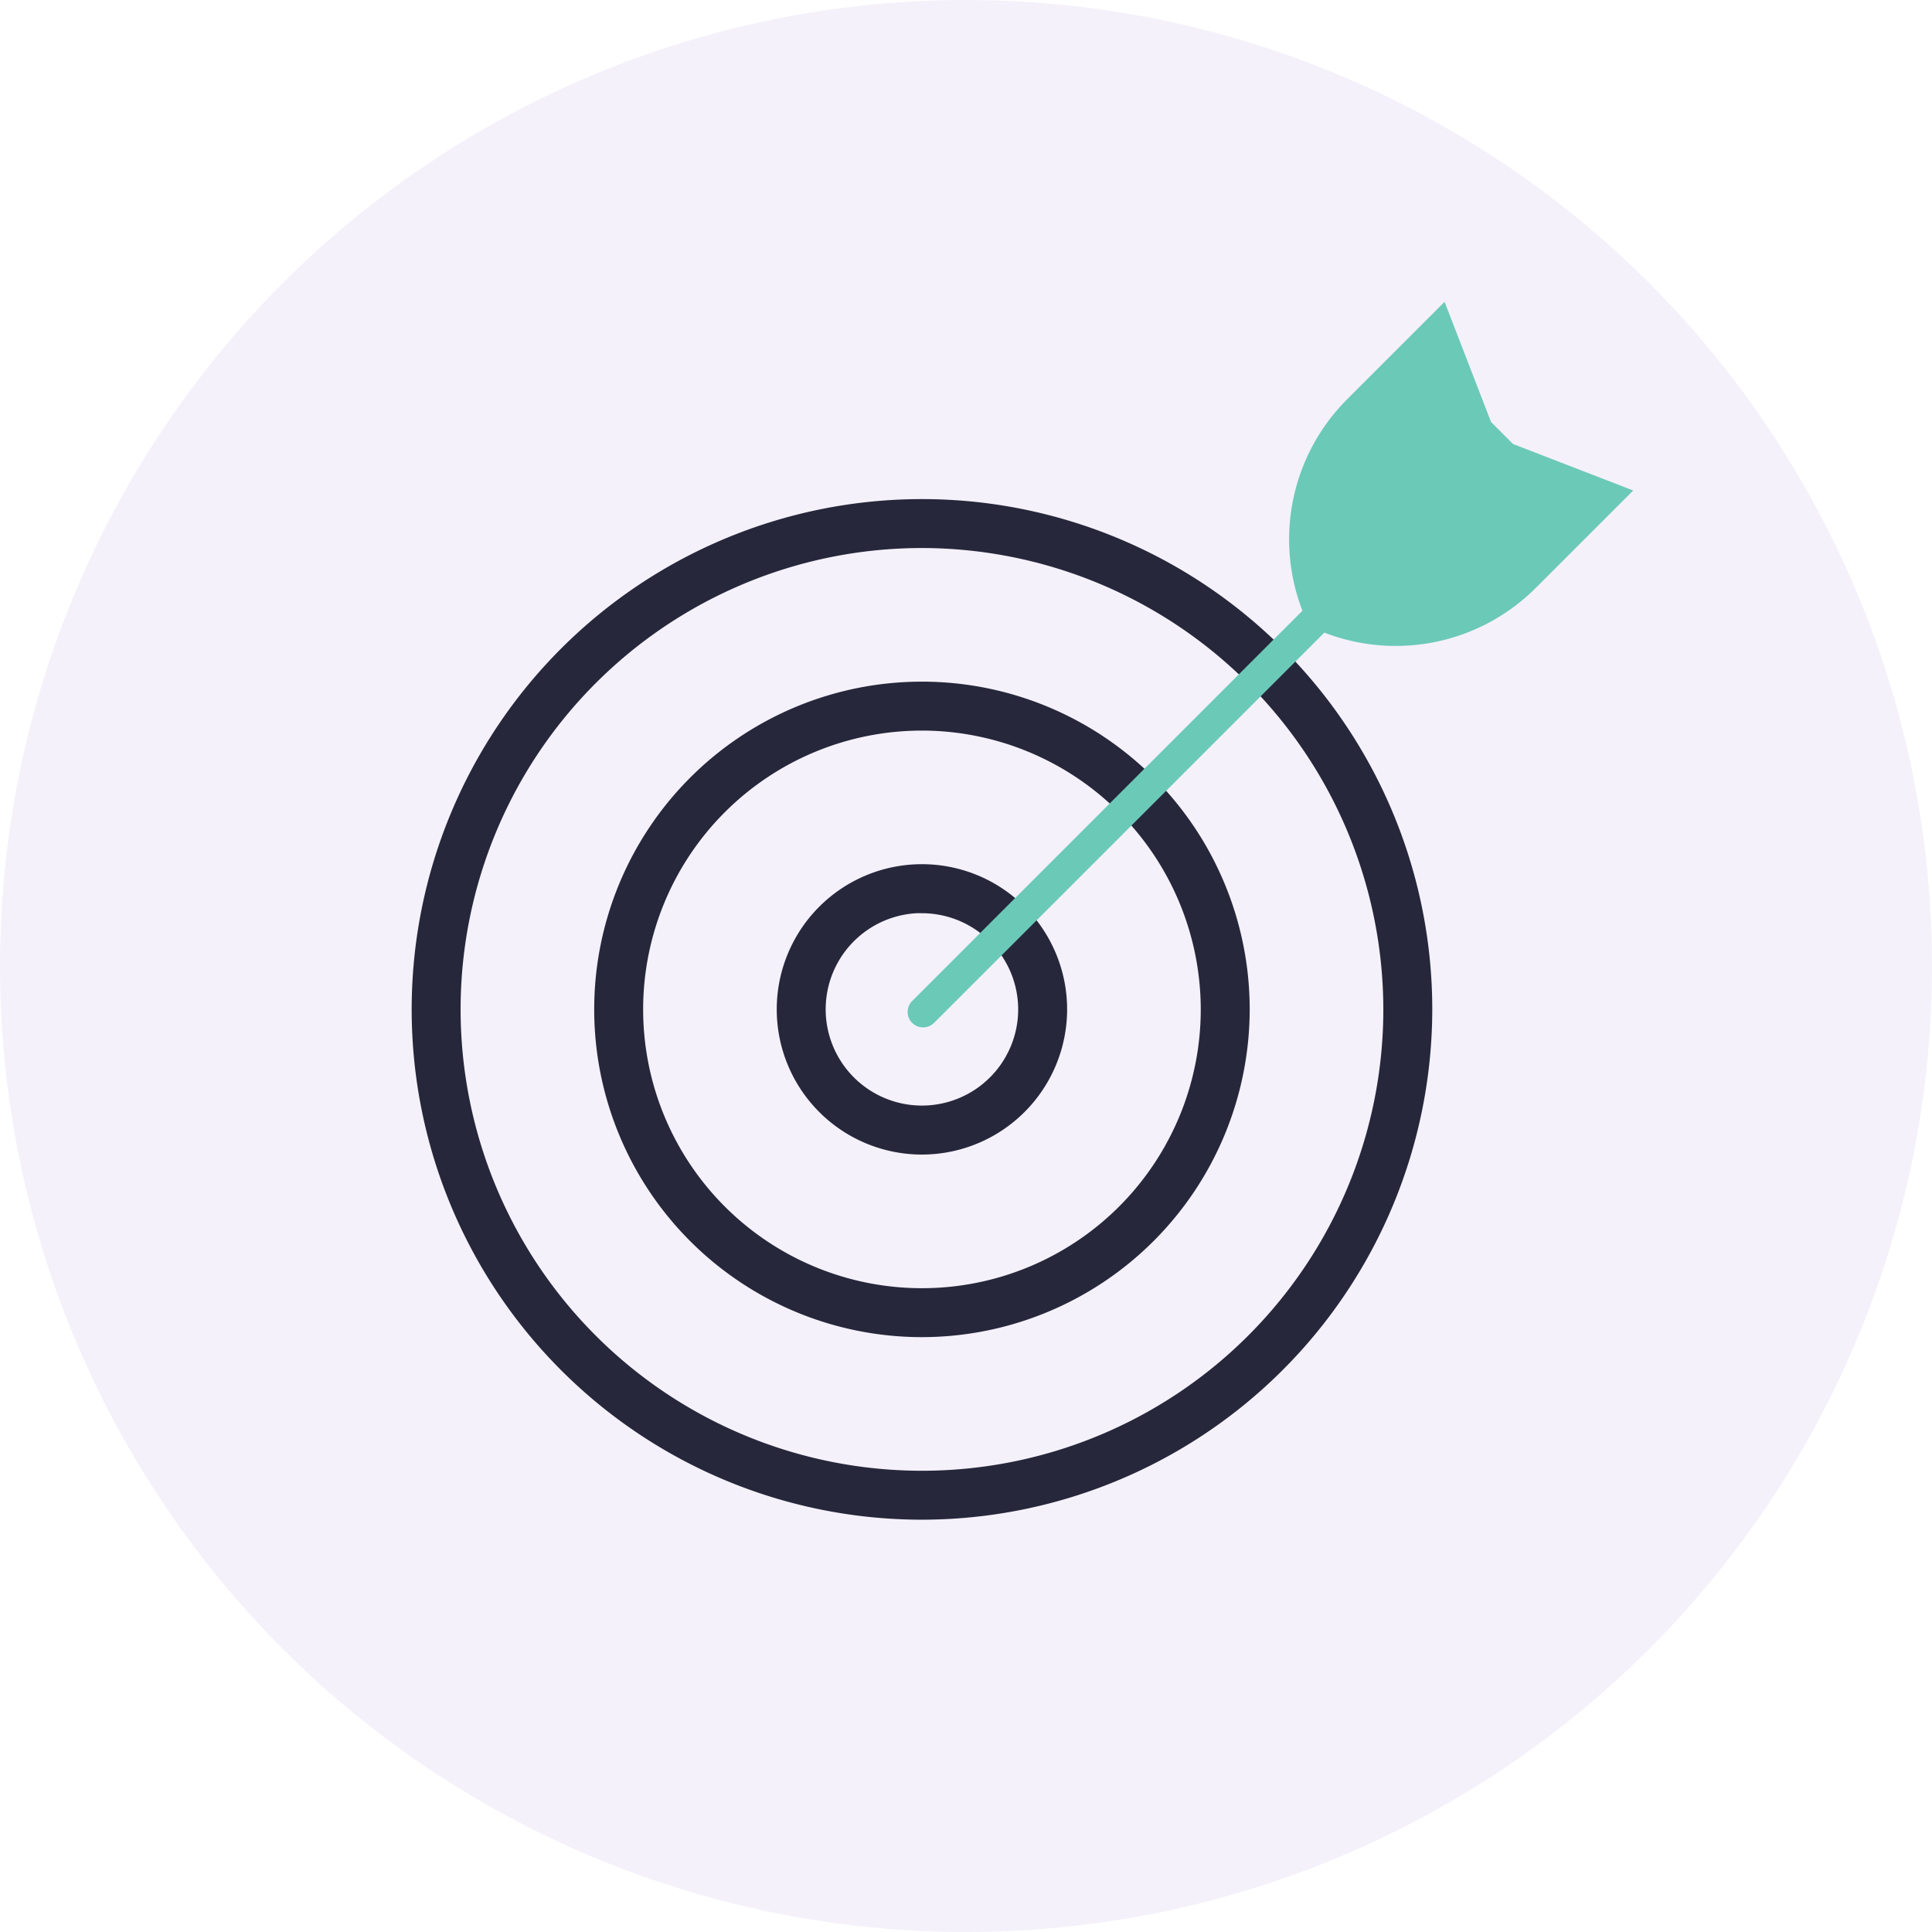
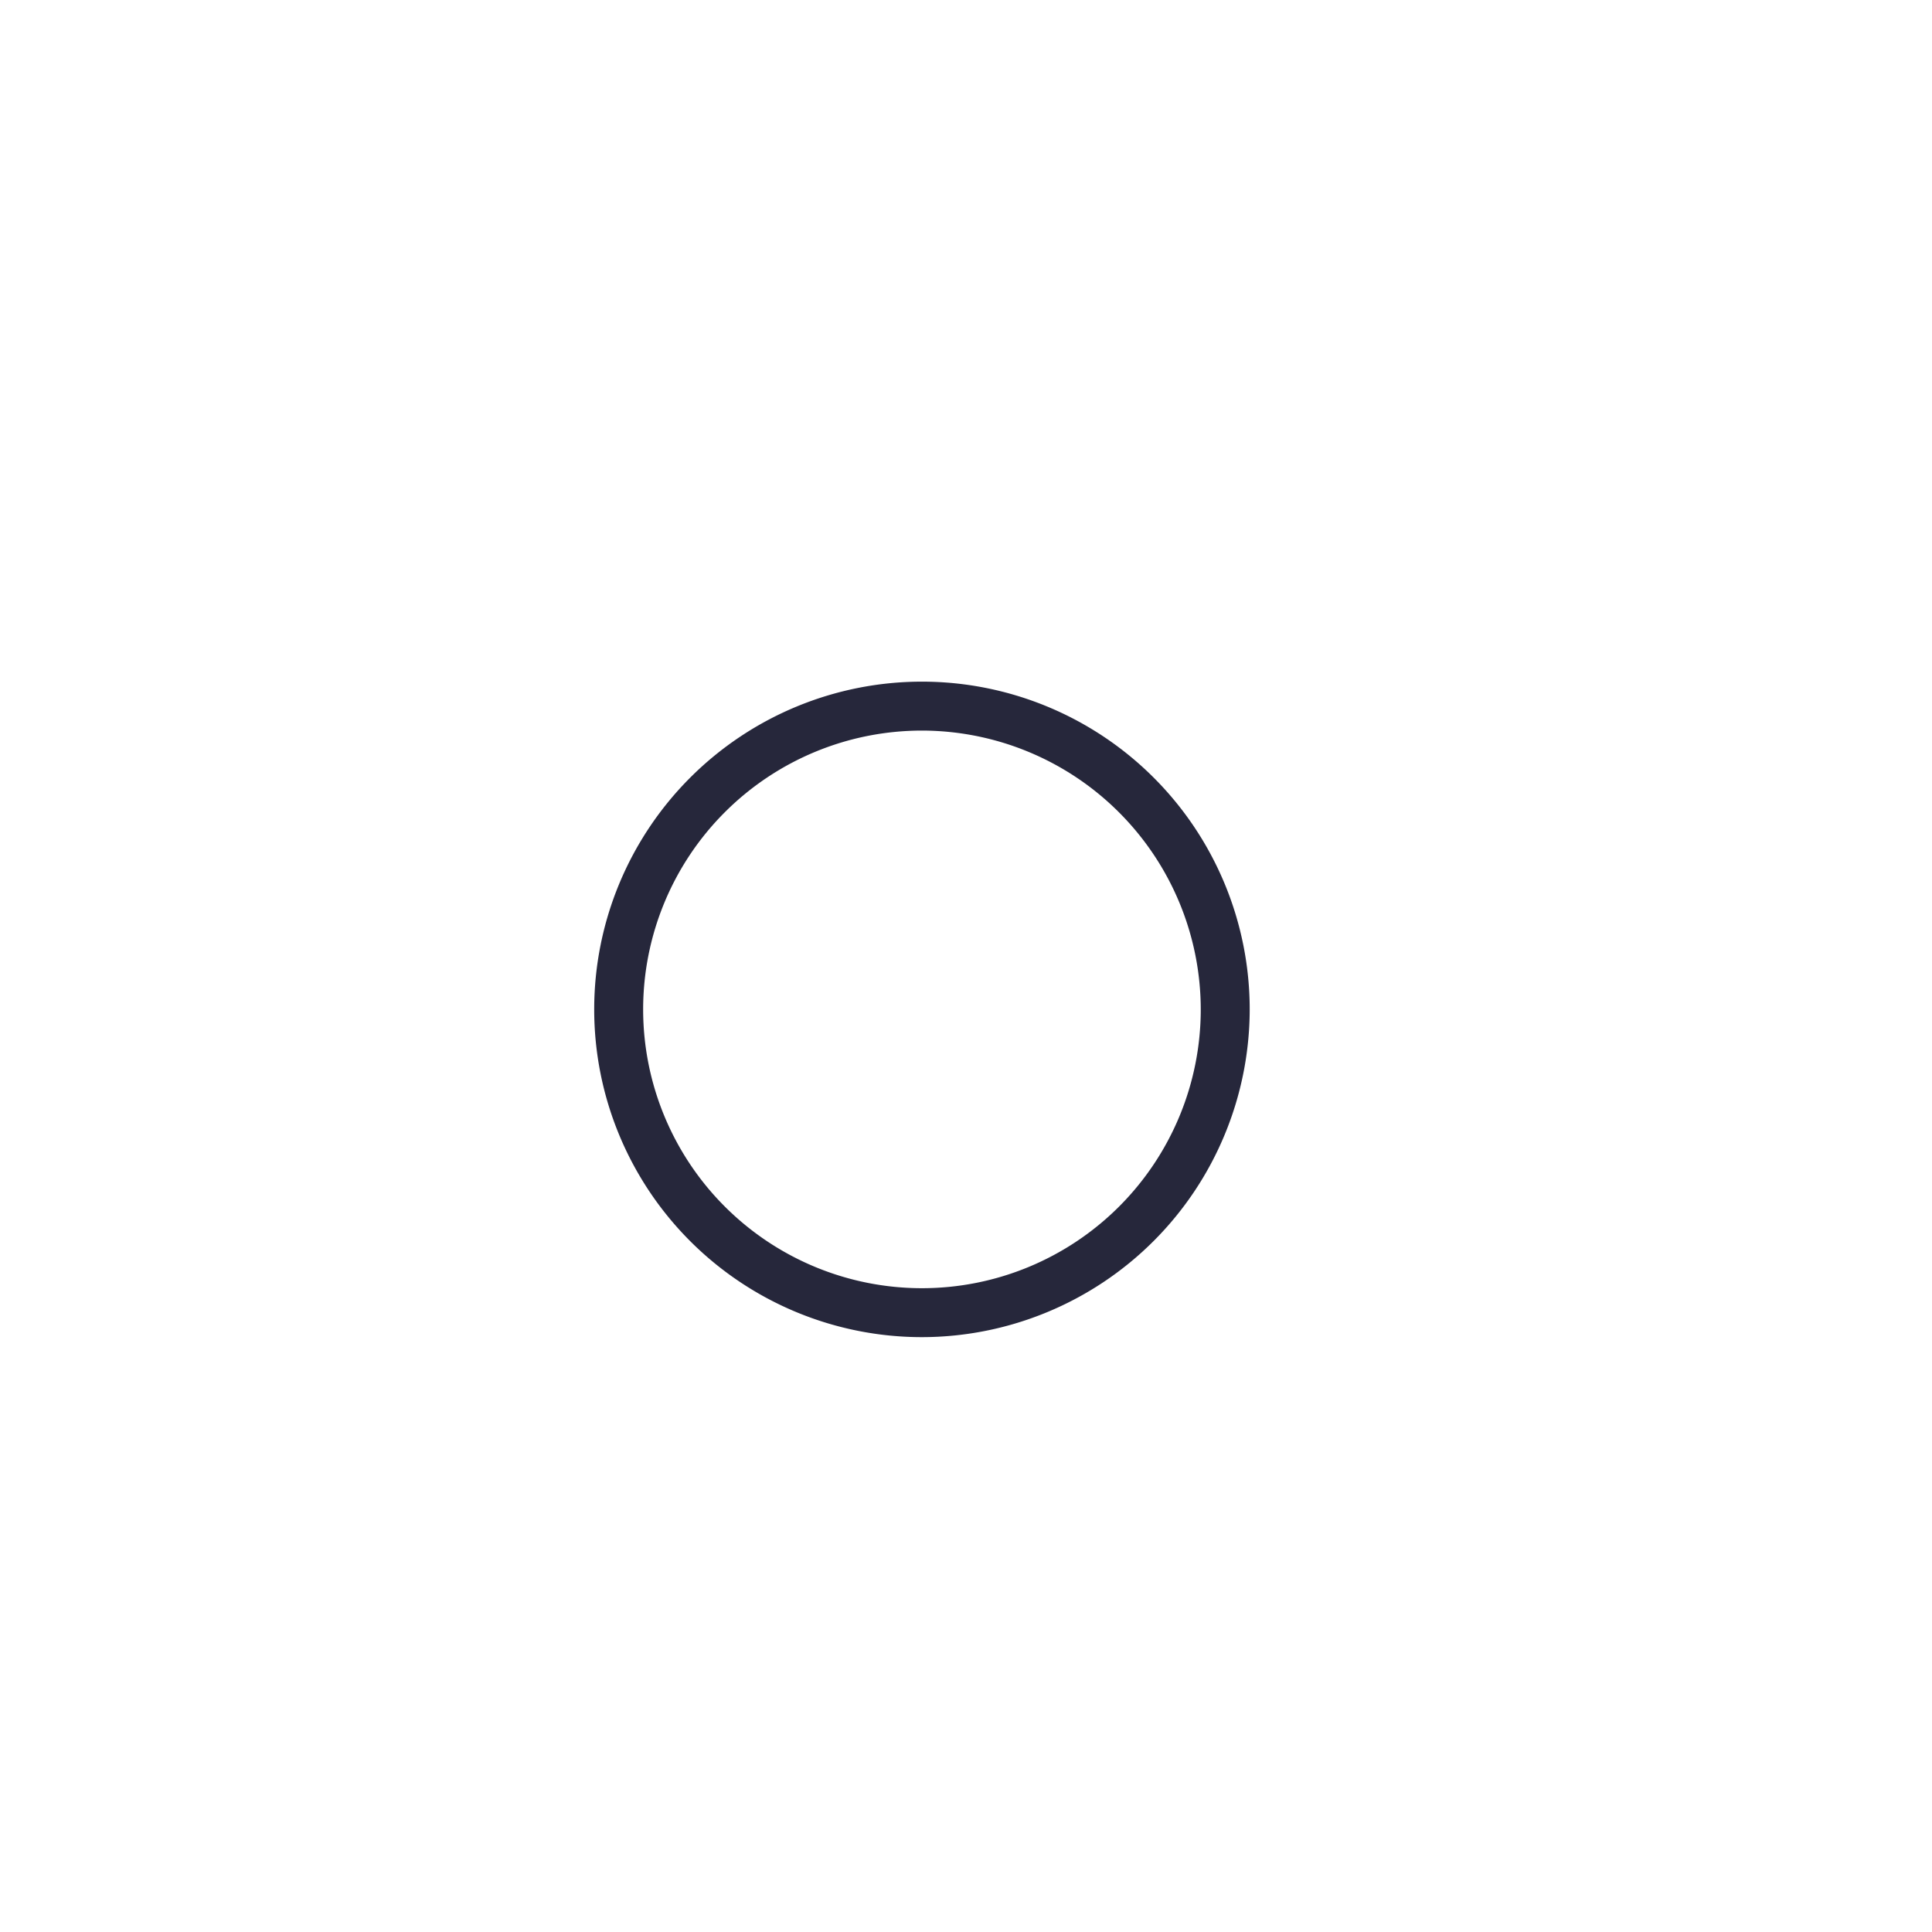
<svg xmlns="http://www.w3.org/2000/svg" width="100" height="100" viewBox="0 0 100 100">
  <defs>
    <style>.a{fill:#9476c9;opacity:0.1;}.b{fill:#26273b;stroke:#26273b;}.c{fill:#6bc9b8;}</style>
  </defs>
  <g transform="translate(-278 -305)">
-     <circle class="a" cx="50" cy="50" r="50" transform="translate(278 305)" />
    <g transform="translate(-5770.427 -1005.82)">
      <g transform="translate(6070.234 1337.153)">
-         <path class="b" d="M6096.147,1517.944a25.913,25.913,0,1,1,25.914-25.913A25.942,25.942,0,0,1,6096.147,1517.944Zm0-50.293a24.38,24.38,0,1,0,24.381,24.38A24.407,24.407,0,0,0,6096.147,1467.651Z" transform="translate(-6070.234 -1466.118)" />
        <path class="b" d="M6209.971,1622.319a16.464,16.464,0,1,1,16.464-16.464A16.482,16.482,0,0,1,6209.971,1622.319Zm0-31.395a14.931,14.931,0,1,0,14.931,14.931A14.948,14.948,0,0,0,6209.971,1590.924Z" transform="translate(-6184.058 -1579.942)" />
-         <path class="b" d="M6323.793,1726.692a7.015,7.015,0,1,1,7.015-7.015A7.022,7.022,0,0,1,6323.793,1726.692Zm0-12.5a5.482,5.482,0,1,0,5.482,5.482A5.488,5.488,0,0,0,6323.793,1714.2Z" transform="translate(-6297.881 -1693.765)" />
      </g>
-       <path class="c" d="M6429.928,1333.8l-1.133-1.133-2.407-6.224-5.045,5.045a10.25,10.25,0,0,0-2.312,10.943l-20.2,20.2a.8.8,0,1,0,1.133,1.133l20.2-20.2a10.248,10.248,0,0,0,10.942-2.312l5.045-5.045Z" transform="translate(-303.19 0)" />
    </g>
  </g>
</svg>